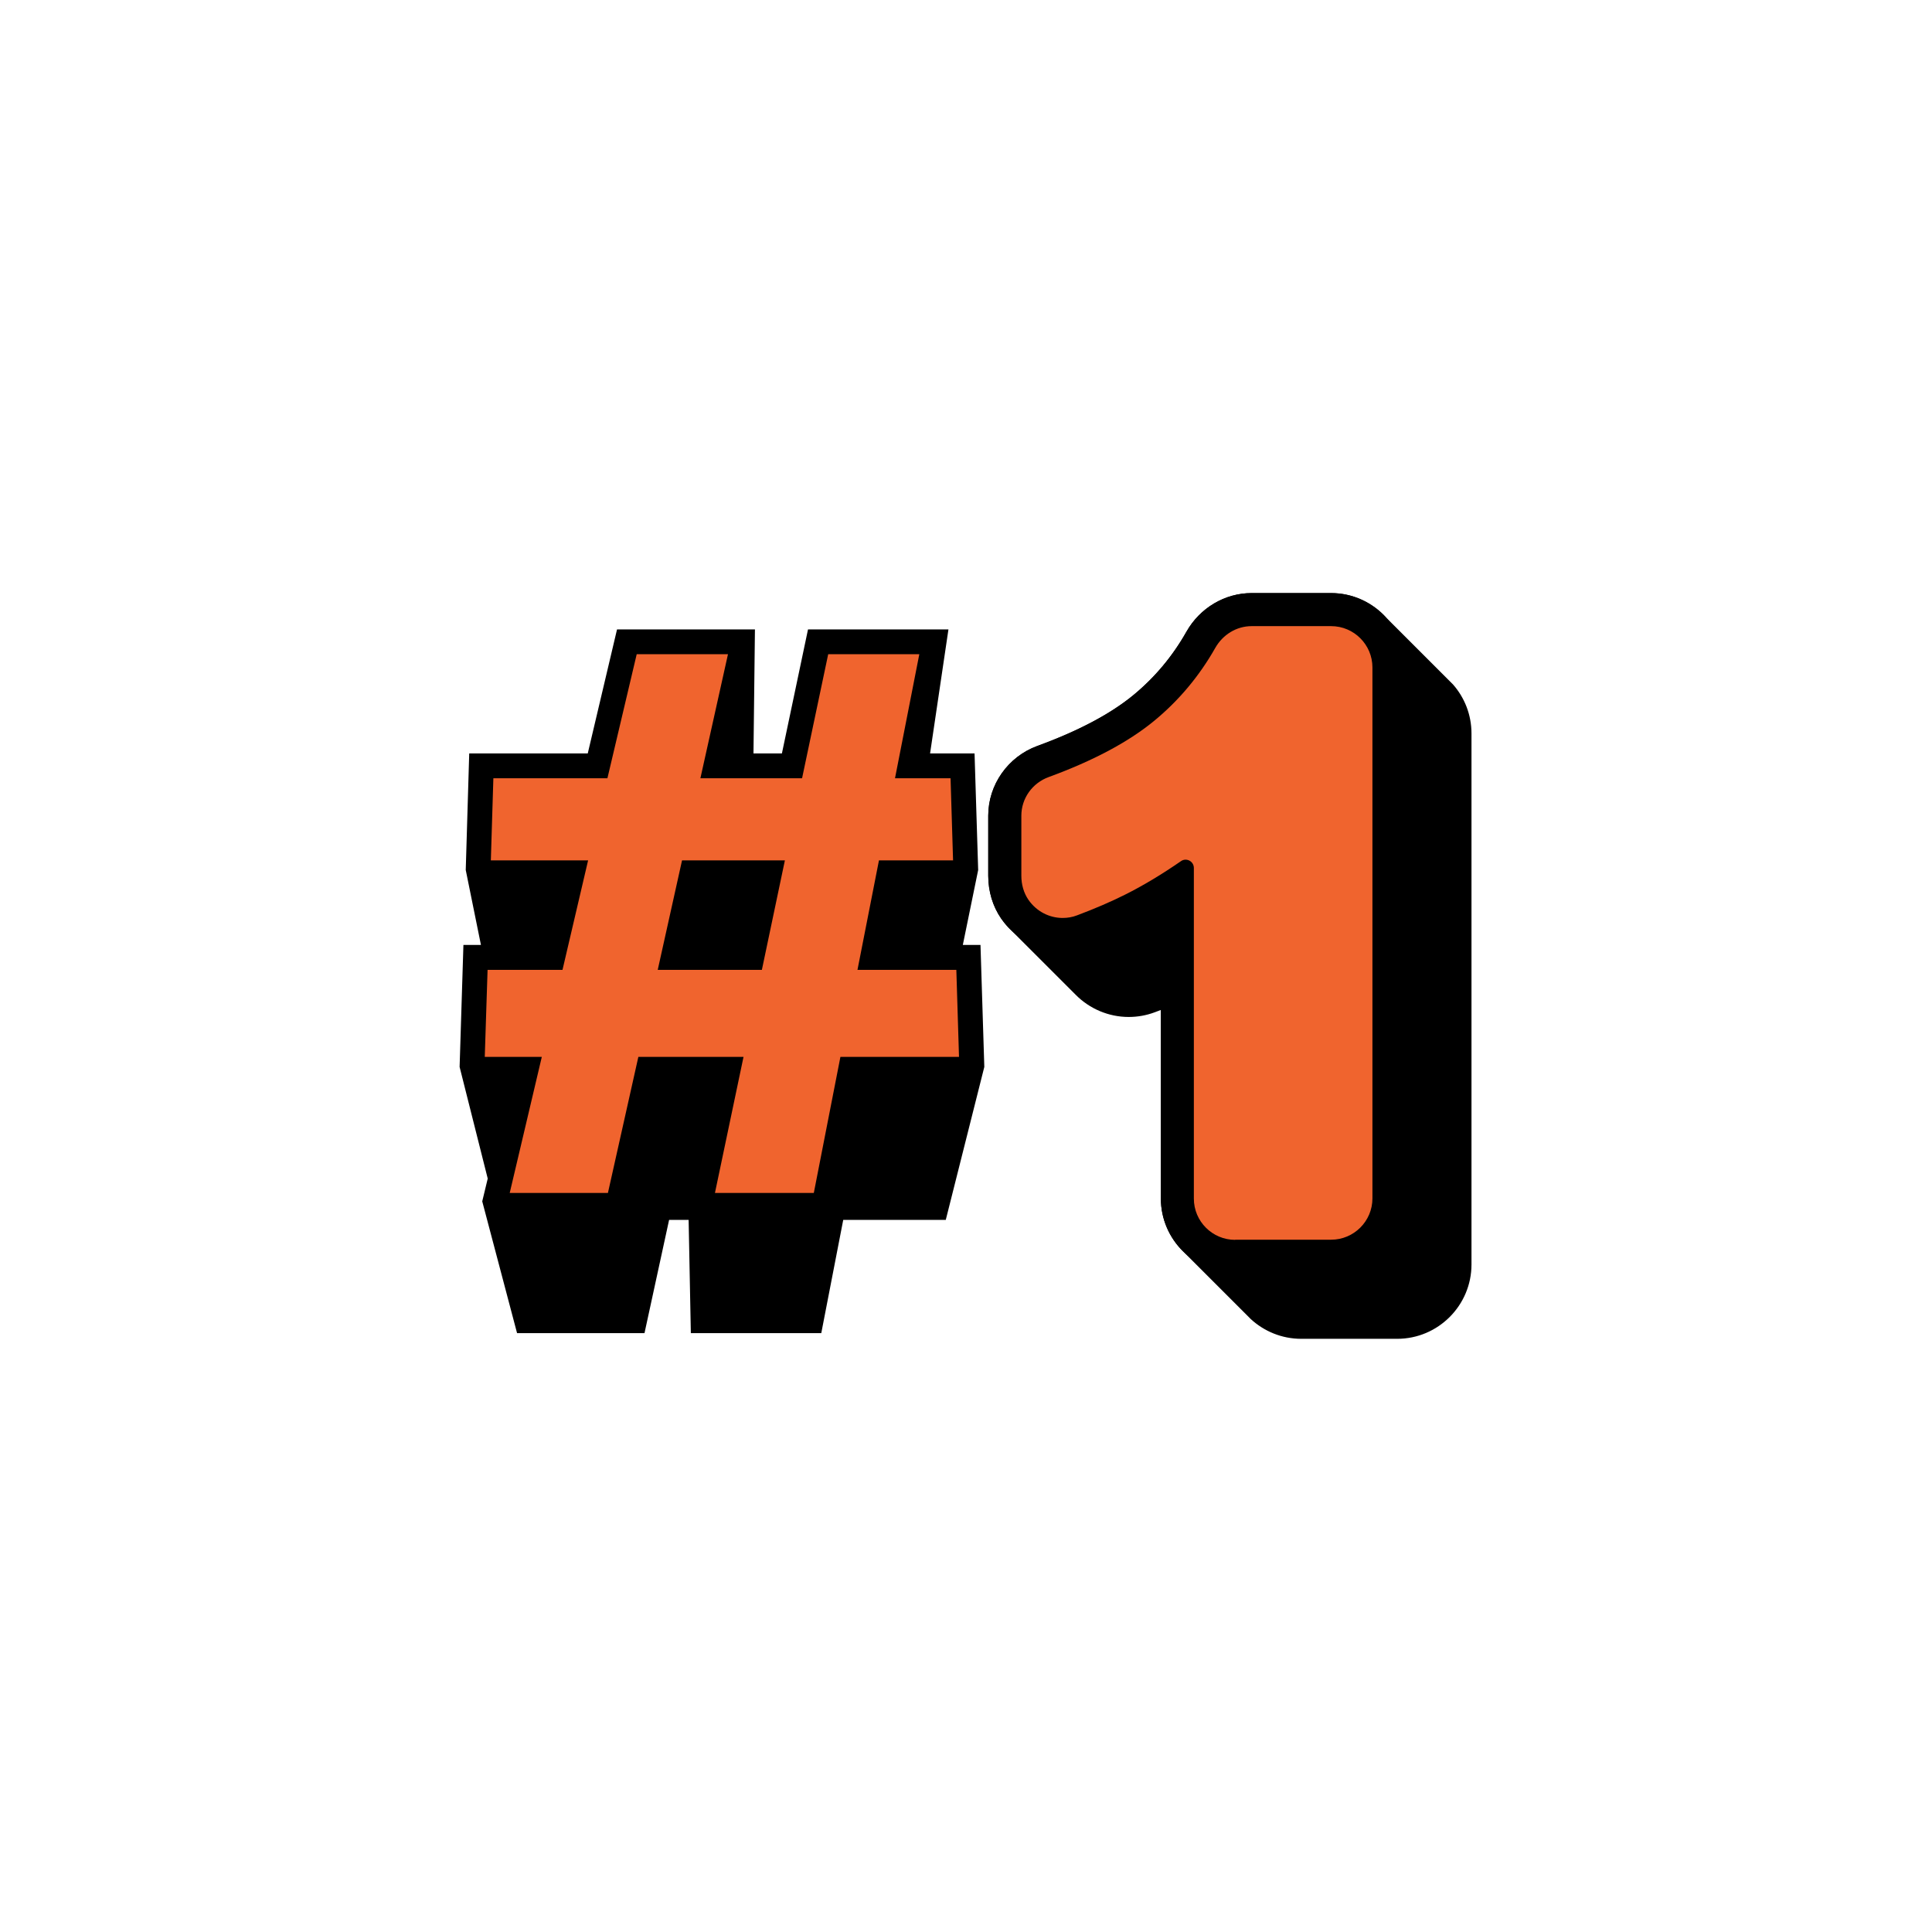
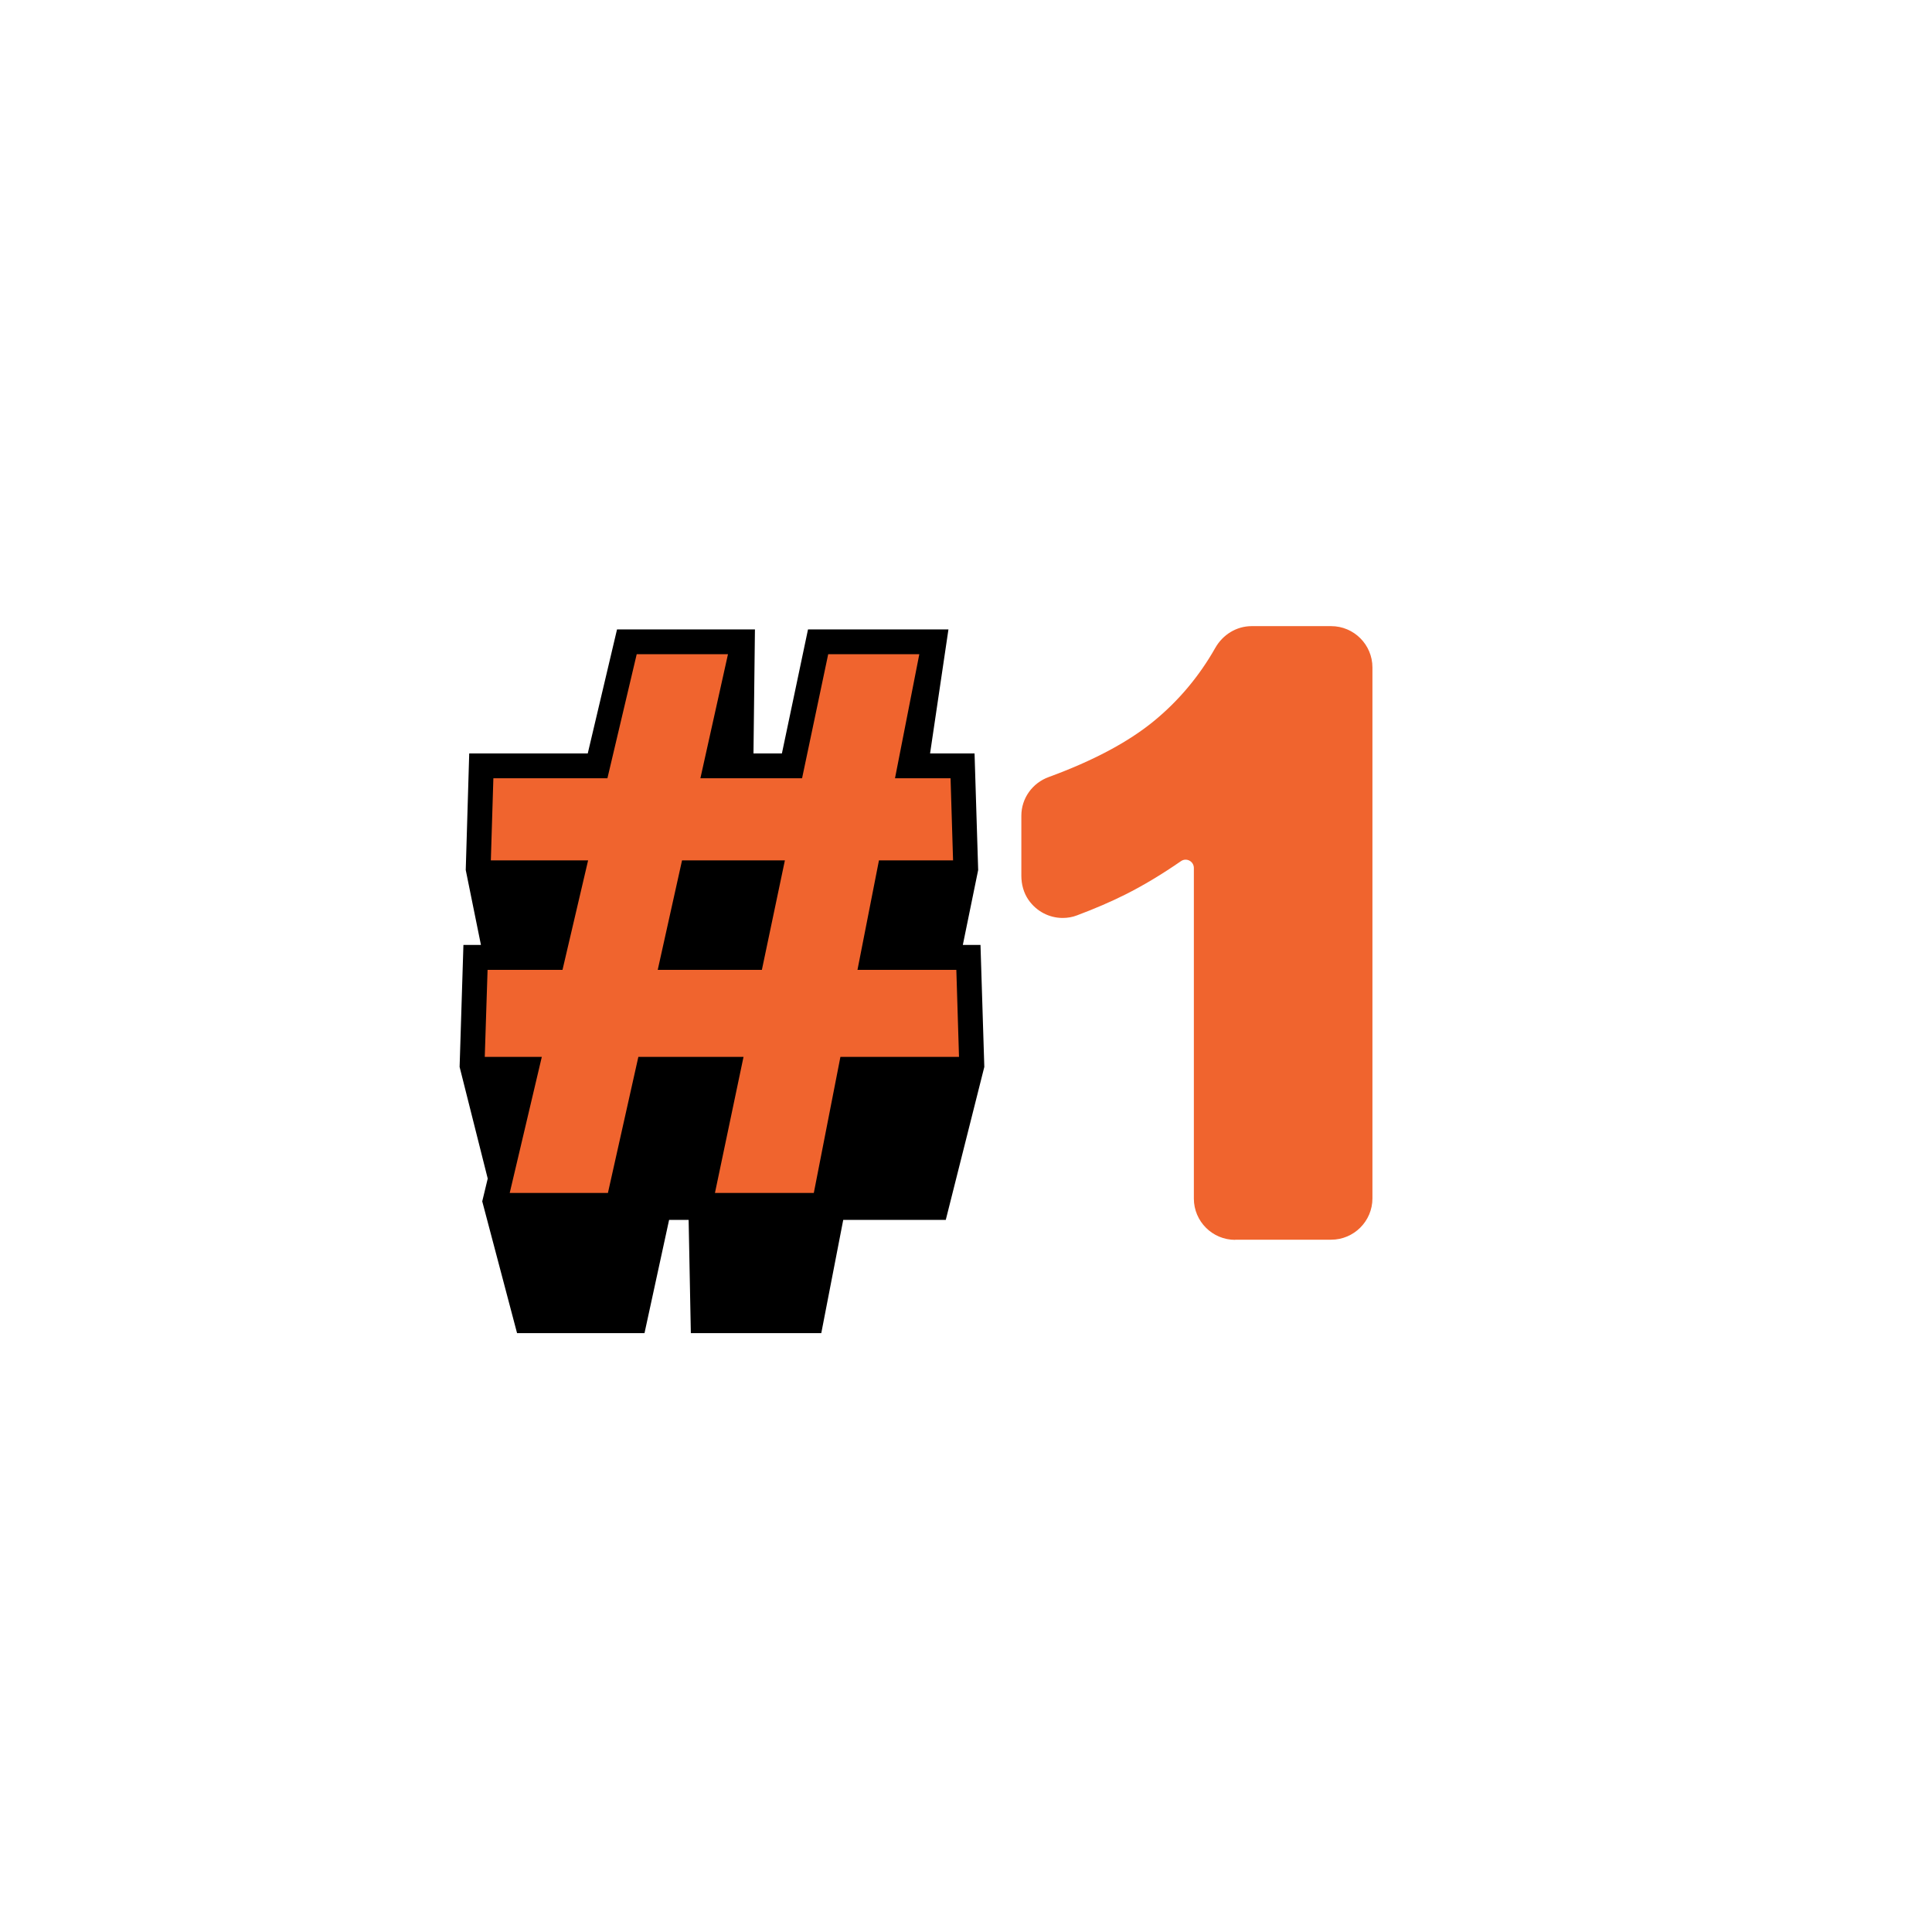
<svg xmlns="http://www.w3.org/2000/svg" width="200" zoomAndPan="magnify" viewBox="0 0 150 150" height="200" preserveAspectRatio="xMidYMid meet" version="1.0">
  <defs>
    <clipPath id="fa4a5fe8cf">
      <path d="M 35.551 48.867 L 76.531 48.867 L 76.531 103.504 L 35.551 103.504 Z M 35.551 48.867 " clip-rule="nonzero" />
    </clipPath>
    <clipPath id="5cb880e19a">
-       <path d="M 76.523 46.047 L 114.766 46.047 L 114.766 104 L 76.523 104 Z M 76.523 46.047 " clip-rule="nonzero" />
-     </clipPath>
+       </clipPath>
    <clipPath id="52612c65e0">
      <path d="M 76.523 46.047 L 110 46.047 L 110 99 L 76.523 99 Z M 76.523 46.047 " clip-rule="nonzero" />
    </clipPath>
  </defs>
  <g clip-path="url(#fa4a5fe8cf)">
    <path fill="#000000" d="M 53.645 103.918 L 53.465 94.711 L 51.949 94.711 L 49.949 103.918 L 40.254 103.918 L 37.441 93.273 L 37.867 91.504 L 35.684 82.836 L 35.98 73.363 L 37.34 73.363 L 36.16 67.547 L 36.43 58.496 L 45.633 58.496 L 47.906 48.867 L 58.613 48.867 L 58.5 58.496 L 60.707 58.496 L 62.734 48.867 L 73.637 48.867 L 72.211 58.496 L 75.664 58.496 L 75.945 67.547 L 74.754 73.363 L 76.125 73.363 L 76.422 82.836 L 73.43 94.711 L 65.469 94.711 L 63.684 103.918 Z M 53.645 103.918 " fill-opacity="1" fill-rule="nonzero" />
  </g>
  <path fill="#f0642e" d="M 55.508 92.621 L 57.727 82.055 L 49.562 82.055 L 47.199 92.621 L 39.574 92.621 L 42.066 82.055 L 37.637 82.055 L 37.855 75.301 L 43.672 75.301 L 45.66 66.801 L 38.109 66.801 L 38.305 60.422 L 47.16 60.422 L 49.434 50.793 L 56.52 50.793 L 54.379 60.422 L 62.273 60.422 L 64.301 50.793 L 71.375 50.793 L 69.488 60.422 L 73.801 60.422 L 73.996 66.801 L 68.242 66.801 L 66.574 75.301 L 74.25 75.301 L 74.457 82.055 L 65.25 82.055 L 63.184 92.621 L 55.496 92.621 Z M 51.066 75.301 L 59.152 75.301 L 60.938 66.801 L 52.953 66.801 Z M 51.066 75.301 " fill-opacity="1" fill-rule="nonzero" />
  <g clip-path="url(#5cb880e19a)">
    <path fill="#000000" d="M 114.246 56.949 L 114.246 98.172 C 114.246 101.352 111.656 103.945 108.477 103.945 L 101.027 103.945 C 99.516 103.945 98.137 103.359 97.102 102.406 L 96.949 102.25 L 91.879 97.18 C 90.801 96.129 90.129 94.668 90.129 93.043 L 90.129 78.414 C 89.973 78.473 89.812 78.535 89.652 78.594 C 89.004 78.836 88.324 78.957 87.629 78.957 C 86.074 78.957 84.594 78.324 83.516 77.234 L 78.297 72.016 C 78.102 71.805 77.914 71.574 77.742 71.328 C 77.082 70.379 76.727 69.219 76.727 67.988 L 76.727 63.328 C 76.727 60.922 78.262 58.742 80.543 57.91 C 83.691 56.762 86.184 55.449 87.961 54 C 89.641 52.625 91.039 50.961 92.121 49.043 C 93.168 47.195 95.102 46.047 97.18 46.047 L 103.348 46.047 C 105.059 46.047 106.598 46.801 107.656 47.984 L 112.805 53.133 C 113.703 54.152 114.246 55.484 114.246 56.949 Z M 114.246 56.949 " fill-opacity="1" fill-rule="nonzero" />
  </g>
  <g clip-path="url(#52612c65e0)">
-     <path fill="#000000" d="M 95.898 98.816 C 92.719 98.816 90.129 96.223 90.129 93.043 L 90.129 70.875 C 89.578 71.188 89.023 71.484 88.48 71.758 C 87.32 72.344 85.984 72.918 84.523 73.465 C 83.875 73.707 83.191 73.828 82.496 73.828 C 80.605 73.828 78.824 72.895 77.734 71.328 C 77.082 70.379 76.727 69.219 76.727 67.988 L 76.727 63.332 C 76.727 60.922 78.262 58.75 80.543 57.918 C 83.691 56.77 86.184 55.449 87.953 54 C 89.633 52.625 91.031 50.961 92.113 49.043 C 93.16 47.195 95.098 46.047 97.172 46.047 L 103.34 46.047 C 106.523 46.047 109.113 48.641 109.113 51.82 L 109.113 93.043 C 109.113 96.223 106.523 98.816 103.34 98.816 L 95.891 98.816 Z M 95.898 98.816 " fill-opacity="1" fill-rule="nonzero" />
-   </g>
+     </g>
  <path fill="#f0642e" d="M 95.898 96.25 L 103.348 96.25 C 105.117 96.25 106.555 94.812 106.555 93.043 L 106.555 51.82 C 106.555 50.051 105.117 48.613 103.348 48.613 L 97.18 48.613 C 96 48.613 94.938 49.273 94.352 50.305 C 93.109 52.5 91.508 54.41 89.582 55.988 C 87.59 57.621 84.844 59.078 81.426 60.328 C 80.156 60.789 79.297 61.98 79.297 63.332 L 79.297 67.988 C 79.297 68.656 79.473 69.32 79.852 69.867 C 80.492 70.785 81.492 71.27 82.504 71.27 C 82.883 71.27 83.266 71.207 83.625 71.066 C 85.012 70.547 86.254 70.008 87.332 69.469 C 88.742 68.766 90.203 67.887 91.691 66.859 C 92.113 66.566 92.691 66.871 92.691 67.391 L 92.691 93.059 C 92.691 94.828 94.129 96.262 95.898 96.262 Z M 95.898 96.25 " fill-opacity="1" fill-rule="nonzero" />
</svg>